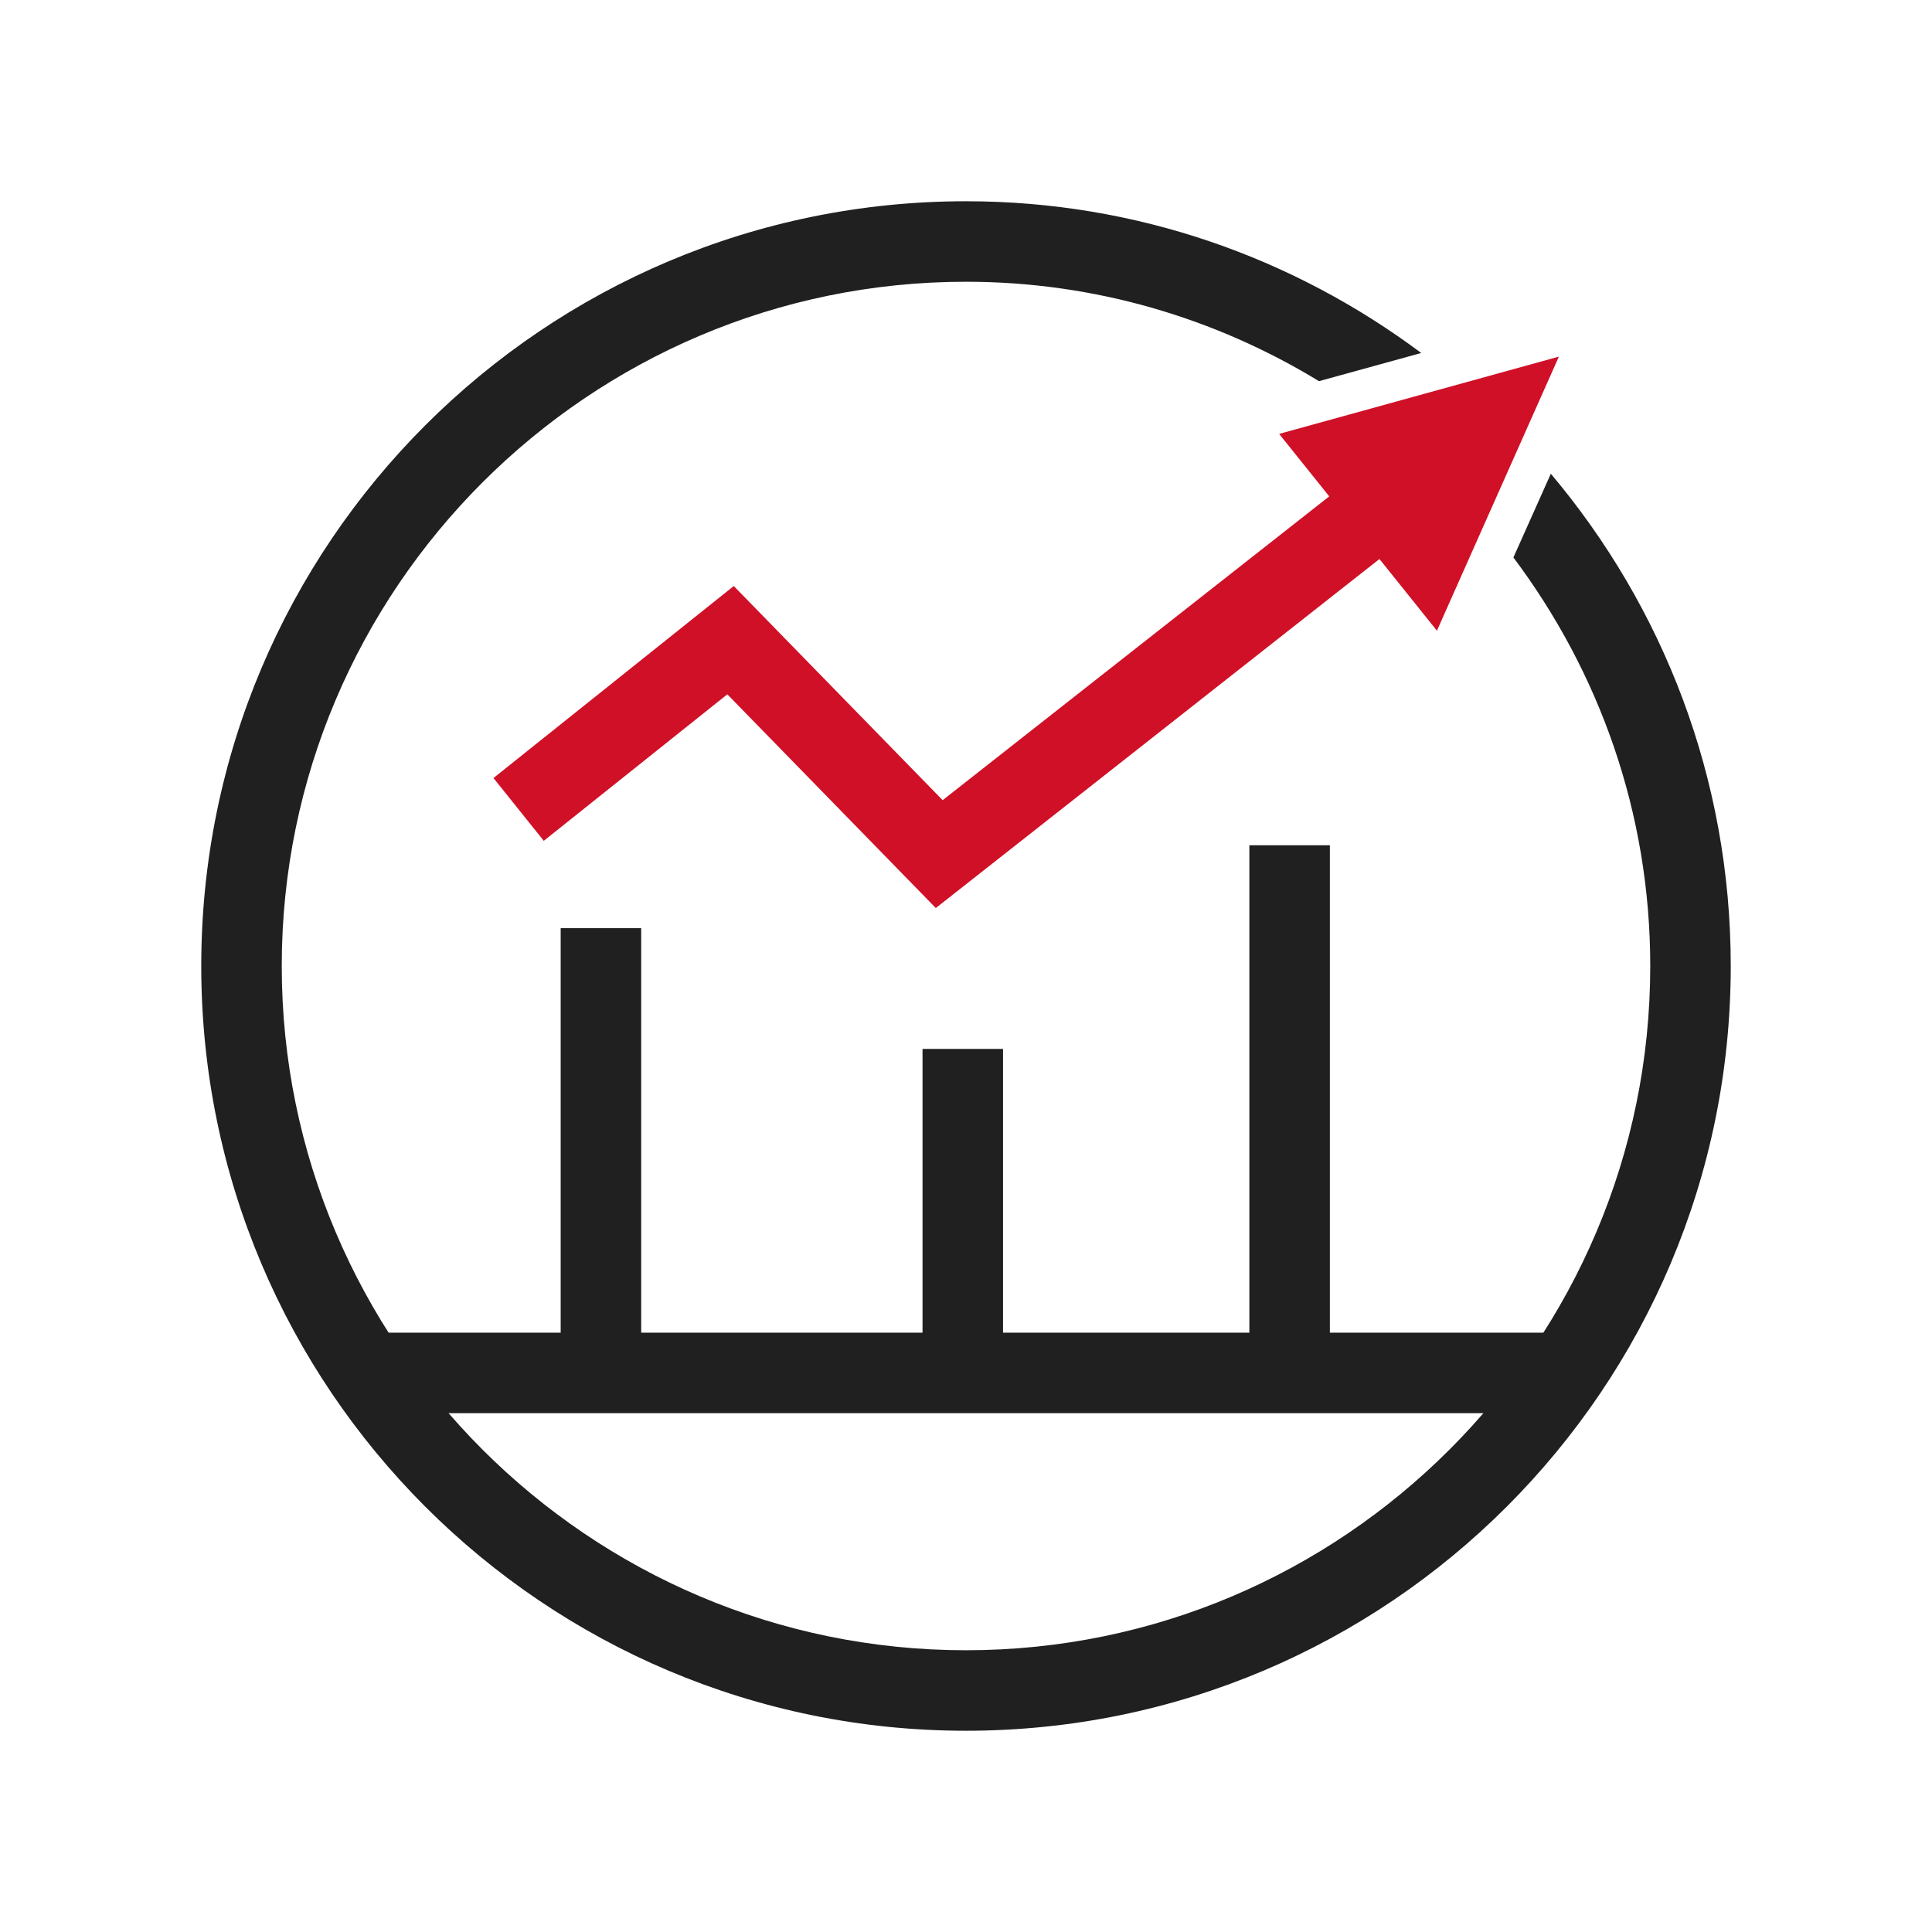
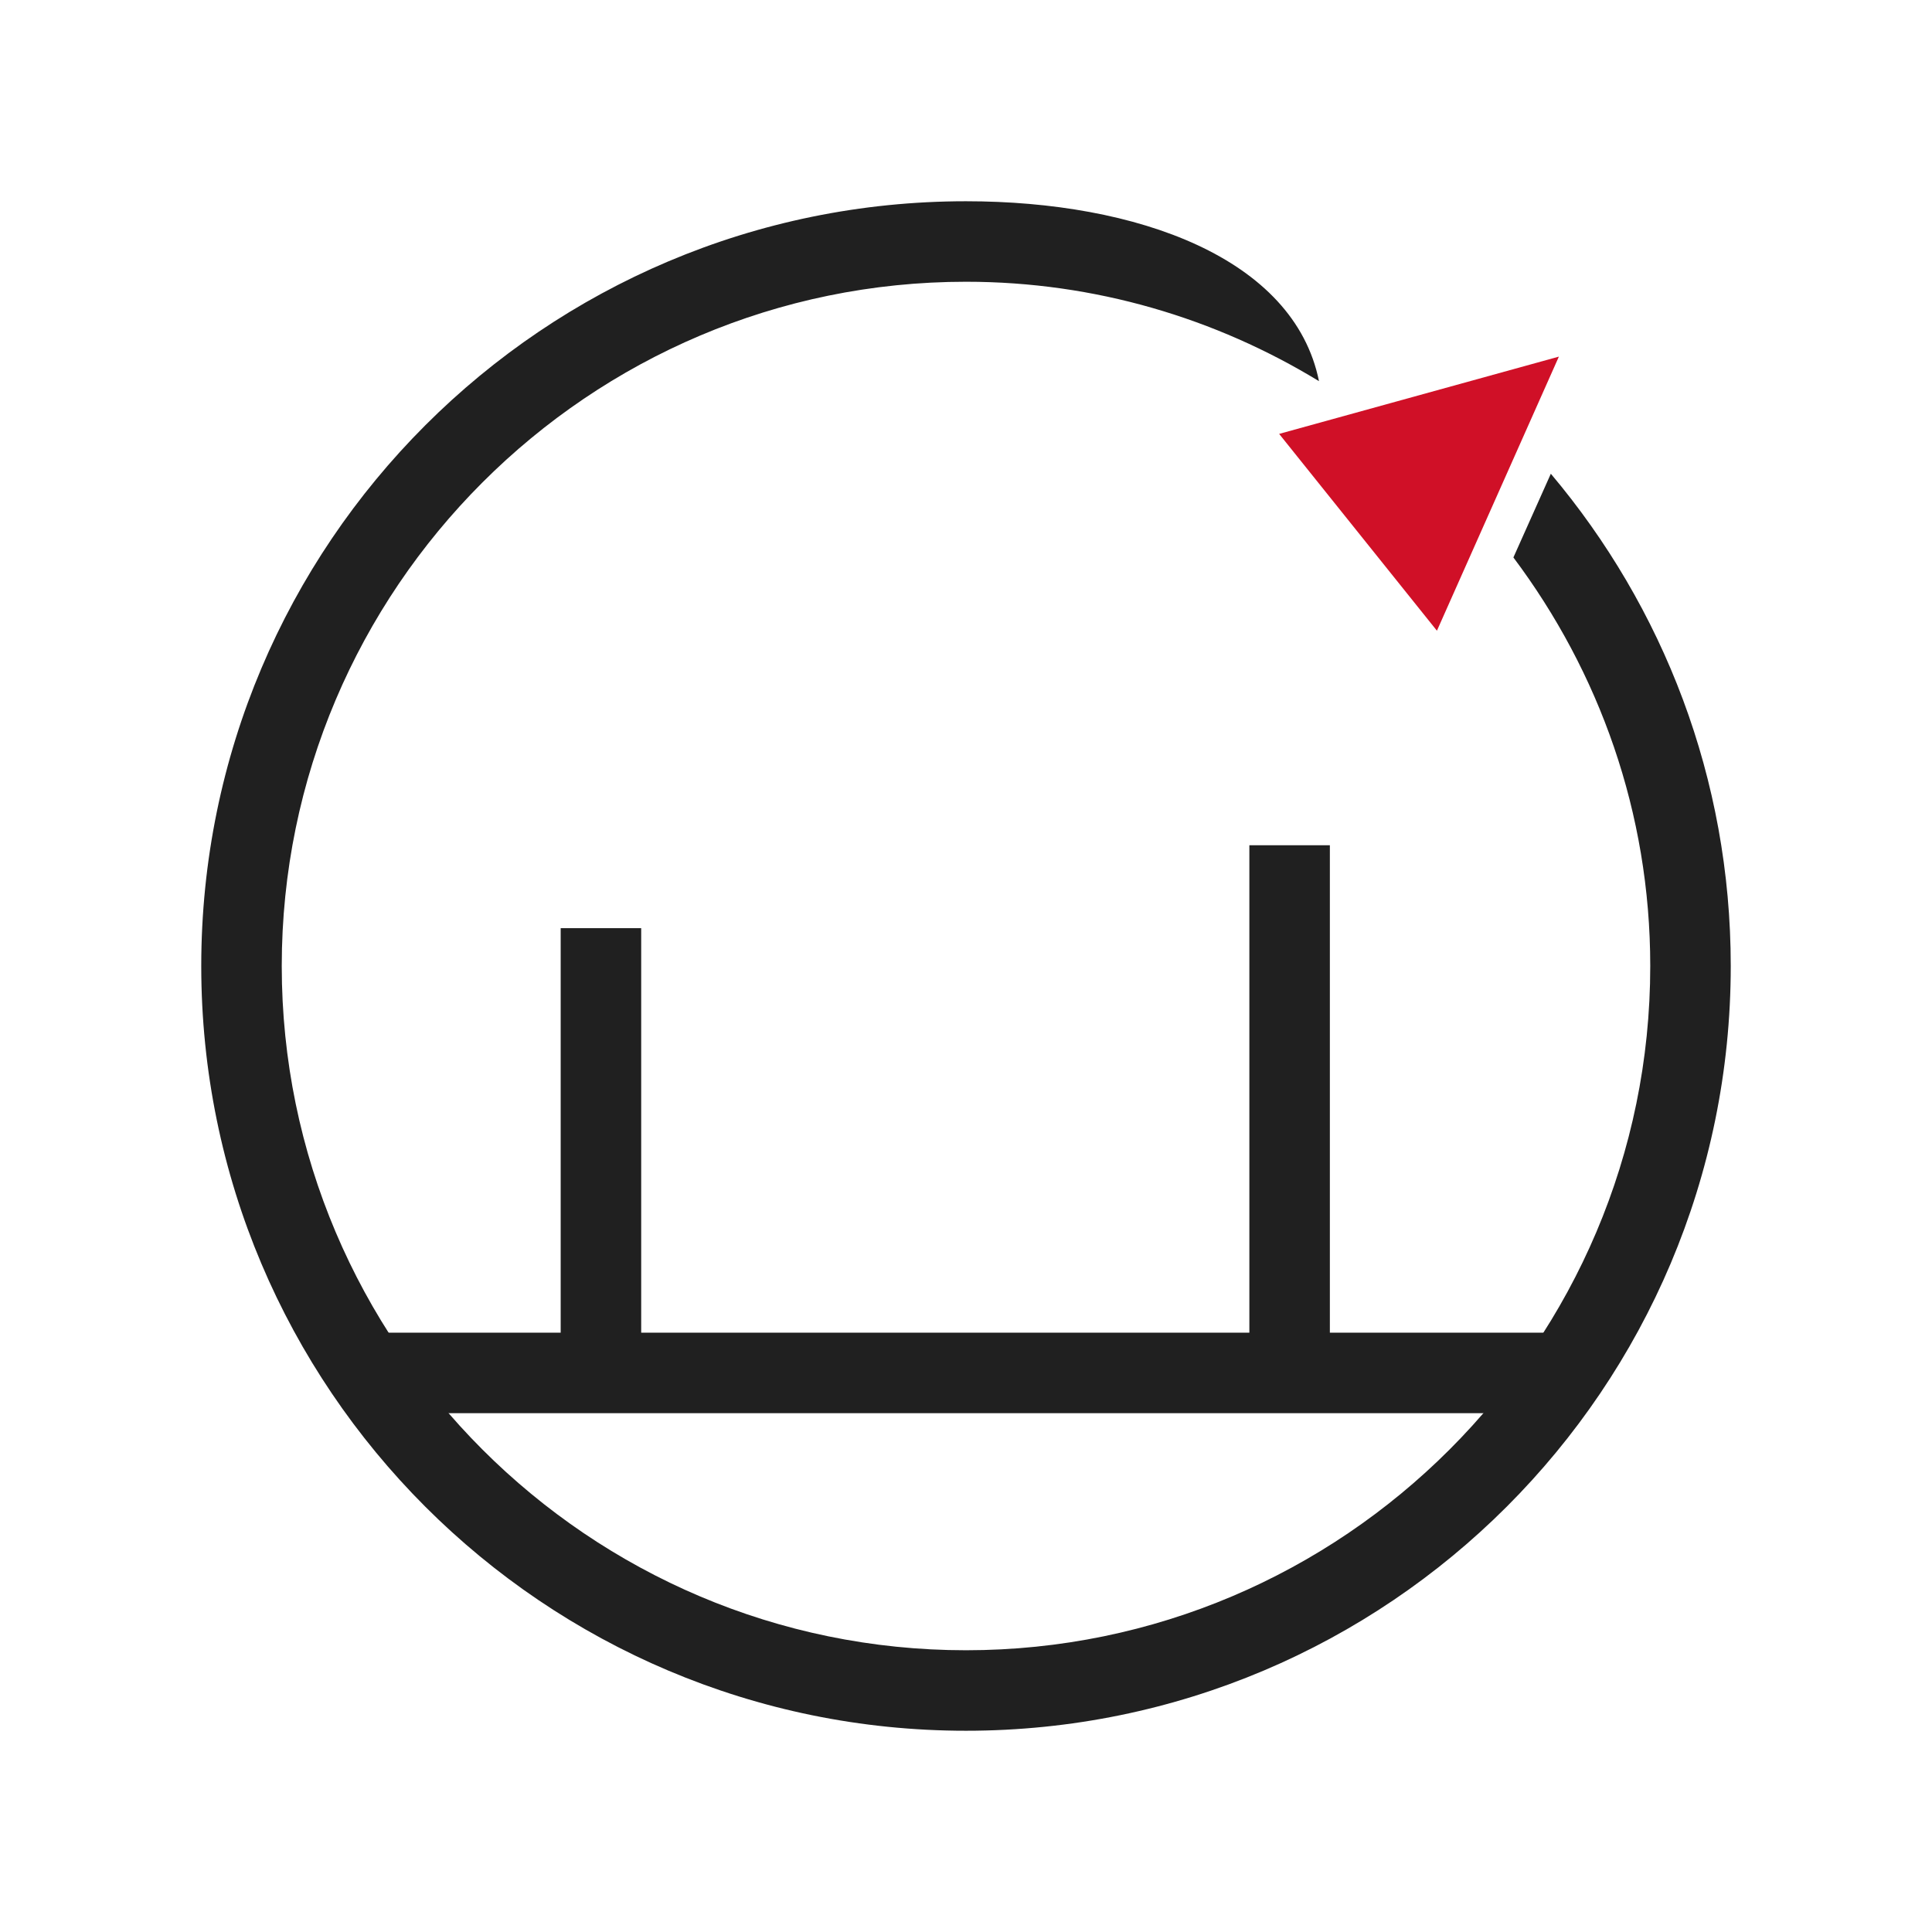
<svg xmlns="http://www.w3.org/2000/svg" version="1.1" id="图层_1" x="0px" y="0px" viewBox="0 0 48 48" style="enable-background:new 0 0 48 48;" xml:space="preserve">
  <style type="text/css">
	.st0{fill:#D01027;}
	.st1{fill:#FFFFFF;}
	.st2{fill:#202020;}
</style>
  <g>
    <g>
-       <polygon class="st0" points="23.25,22.56 18.07,17.25 13.51,20.89 12.26,19.33 18.23,14.56 23.42,19.88 33.46,11.99 34.69,13.56       " />
-     </g>
+       </g>
  </g>
  <g>
-     <path class="st2" d="M38.53,11.77l-0.93,2.08C39.73,16.69,41,20.19,41,24c0,9.37-7.63,17-17,17S7,33.37,7,24S14.63,7,24,7   c3.21,0,6.21,0.91,8.77,2.47l2.54-0.7C32.15,6.41,28.25,5,24,5h0C13.51,5,5,13.51,5,24v0c0,10.49,8.51,19,19,19h0   c10.49,0,19-8.51,19-19v0C43,19.34,41.32,15.08,38.53,11.77z" />
+     <path class="st2" d="M38.53,11.77l-0.93,2.08C39.73,16.69,41,20.19,41,24c0,9.37-7.63,17-17,17S7,33.37,7,24S14.63,7,24,7   c3.21,0,6.21,0.91,8.77,2.47C32.15,6.41,28.25,5,24,5h0C13.51,5,5,13.51,5,24v0c0,10.49,8.51,19,19,19h0   c10.49,0,19-8.51,19-19v0C43,19.34,41.32,15.08,38.53,11.77z" />
  </g>
  <g>
    <polygon class="st0" points="31.78,10.78 35.7,15.67 38.73,8.86  " />
  </g>
  <g>
    <rect x="8.81" y="33.11" class="st2" width="29.92" height="2" />
  </g>
  <g>
    <rect x="13.93" y="23.06" class="st2" width="2" height="10.83" />
  </g>
  <g>
    <rect x="31.04" y="21" class="st2" width="2" height="12.89" />
  </g>
  <g>
-     <rect x="22.92" y="26.06" class="st2" width="2" height="7.83" />
-   </g>
+     </g>
</svg>